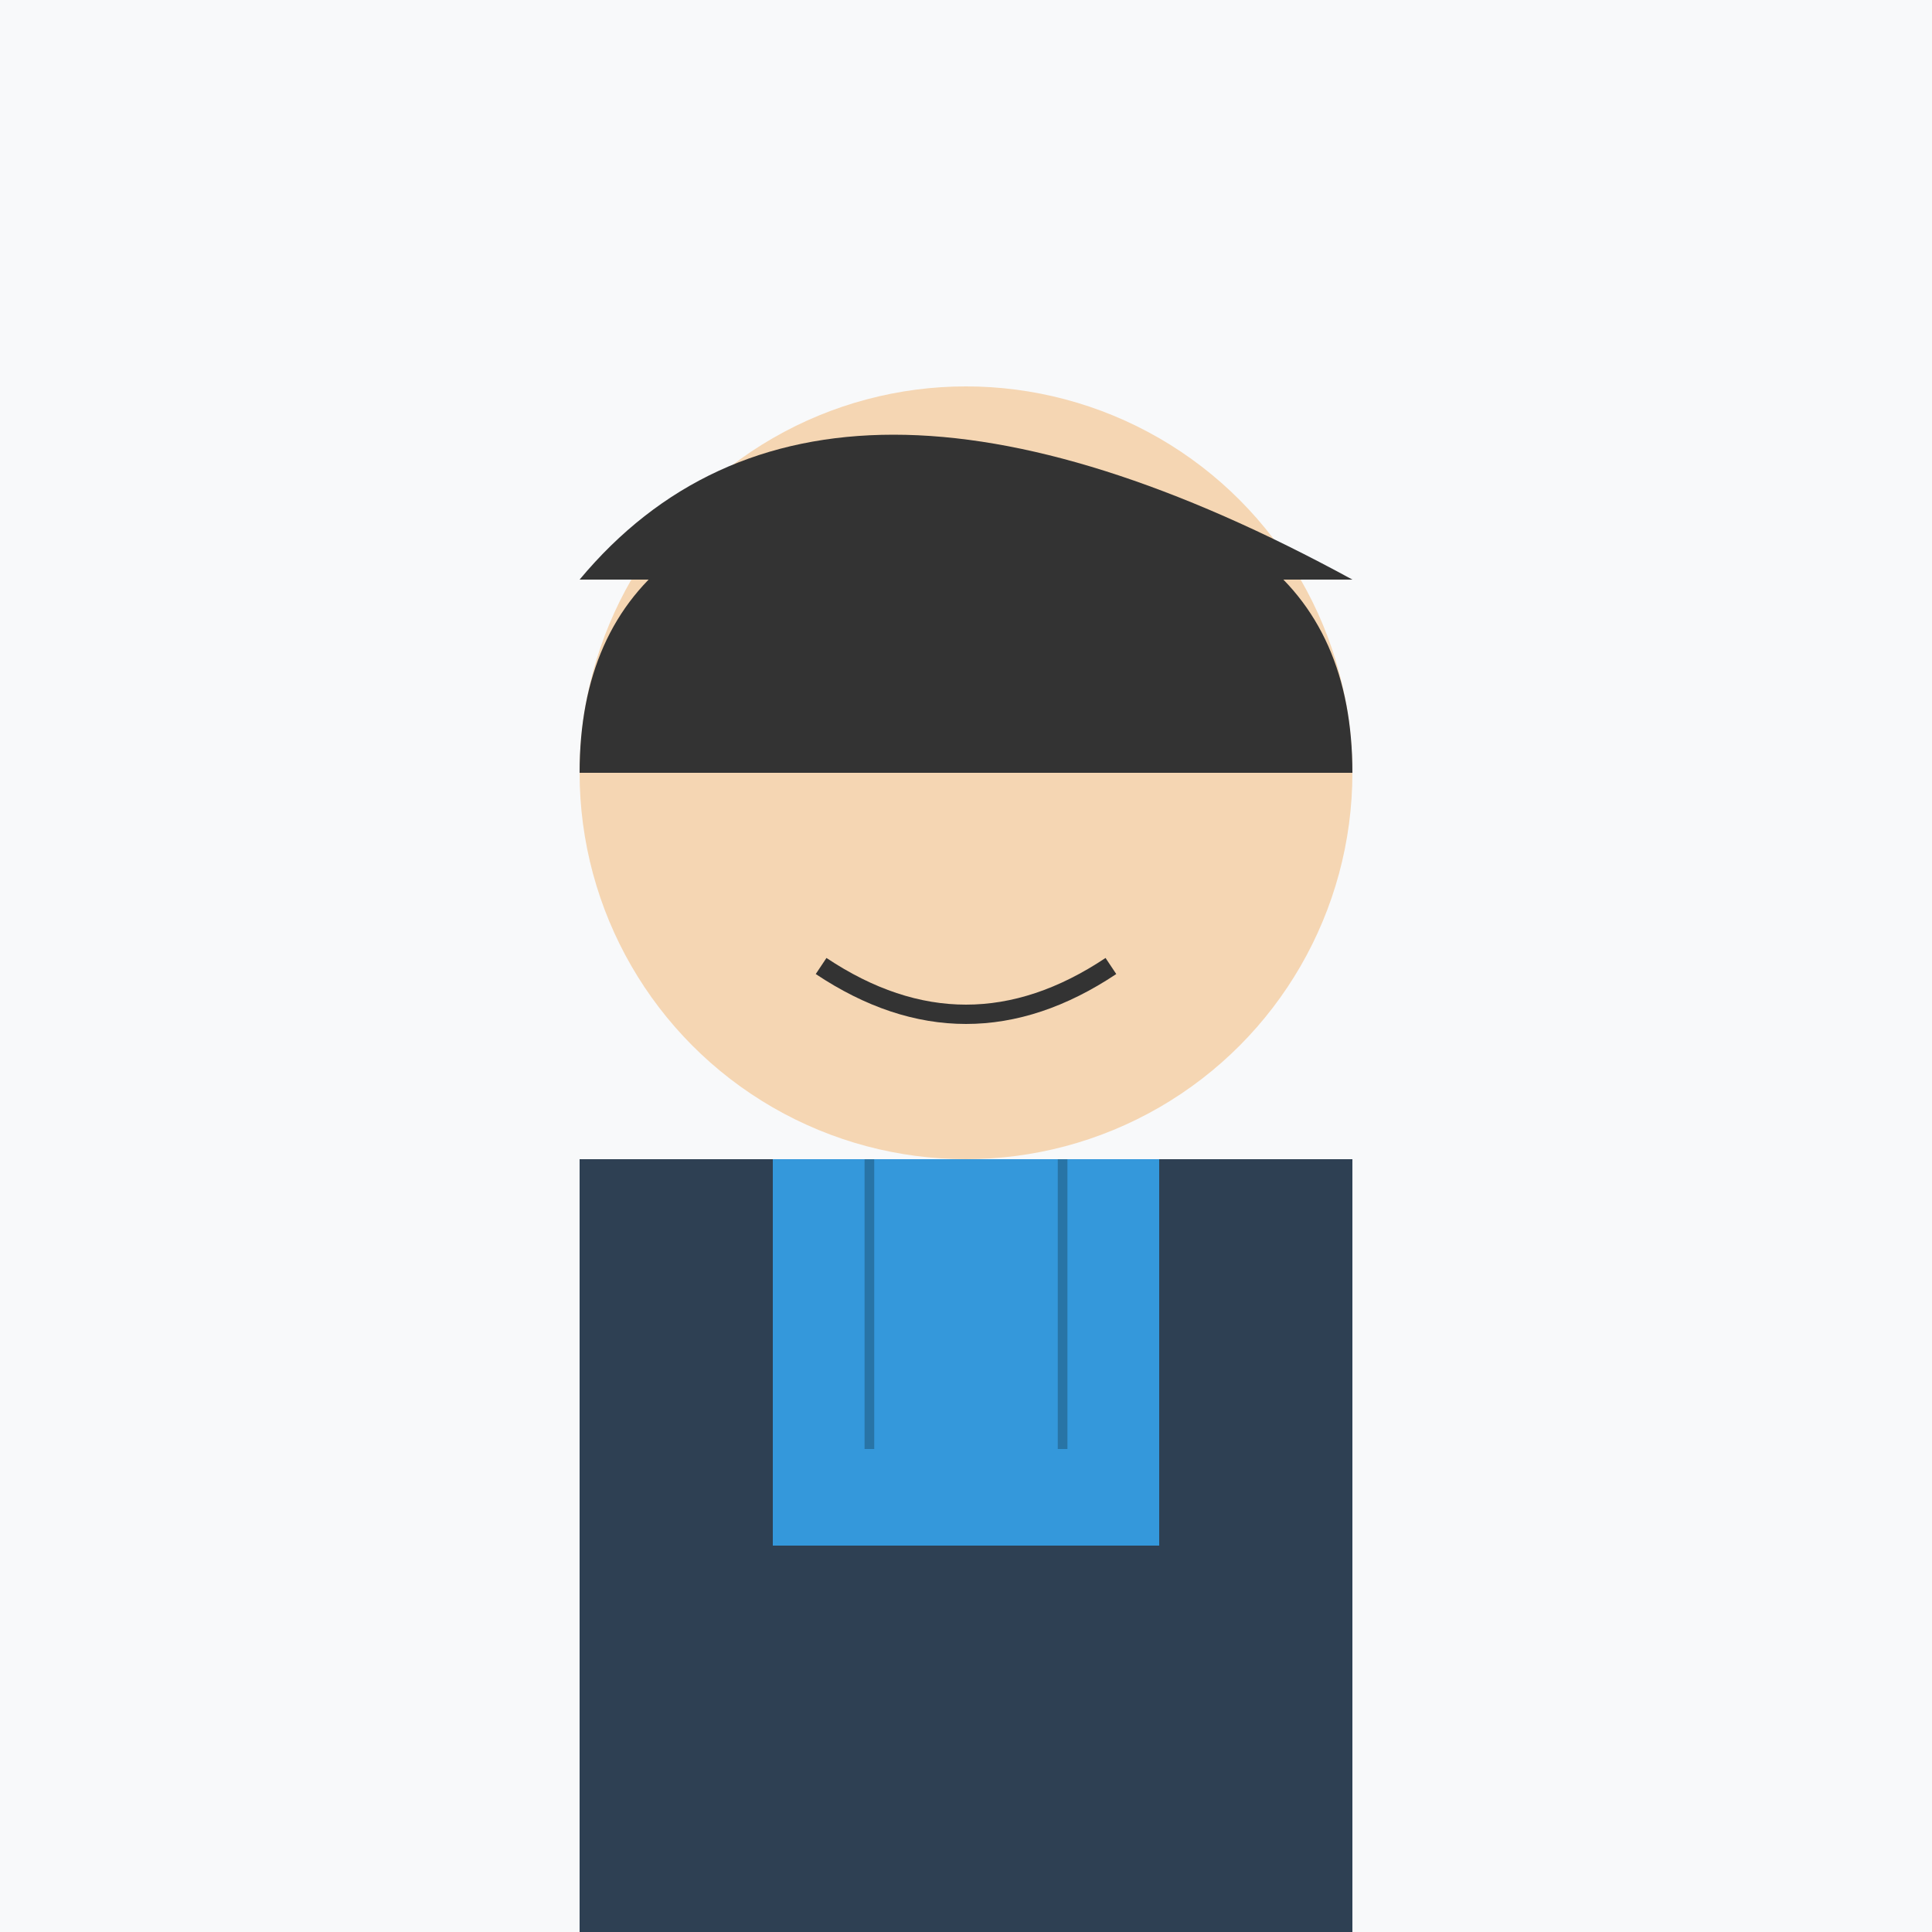
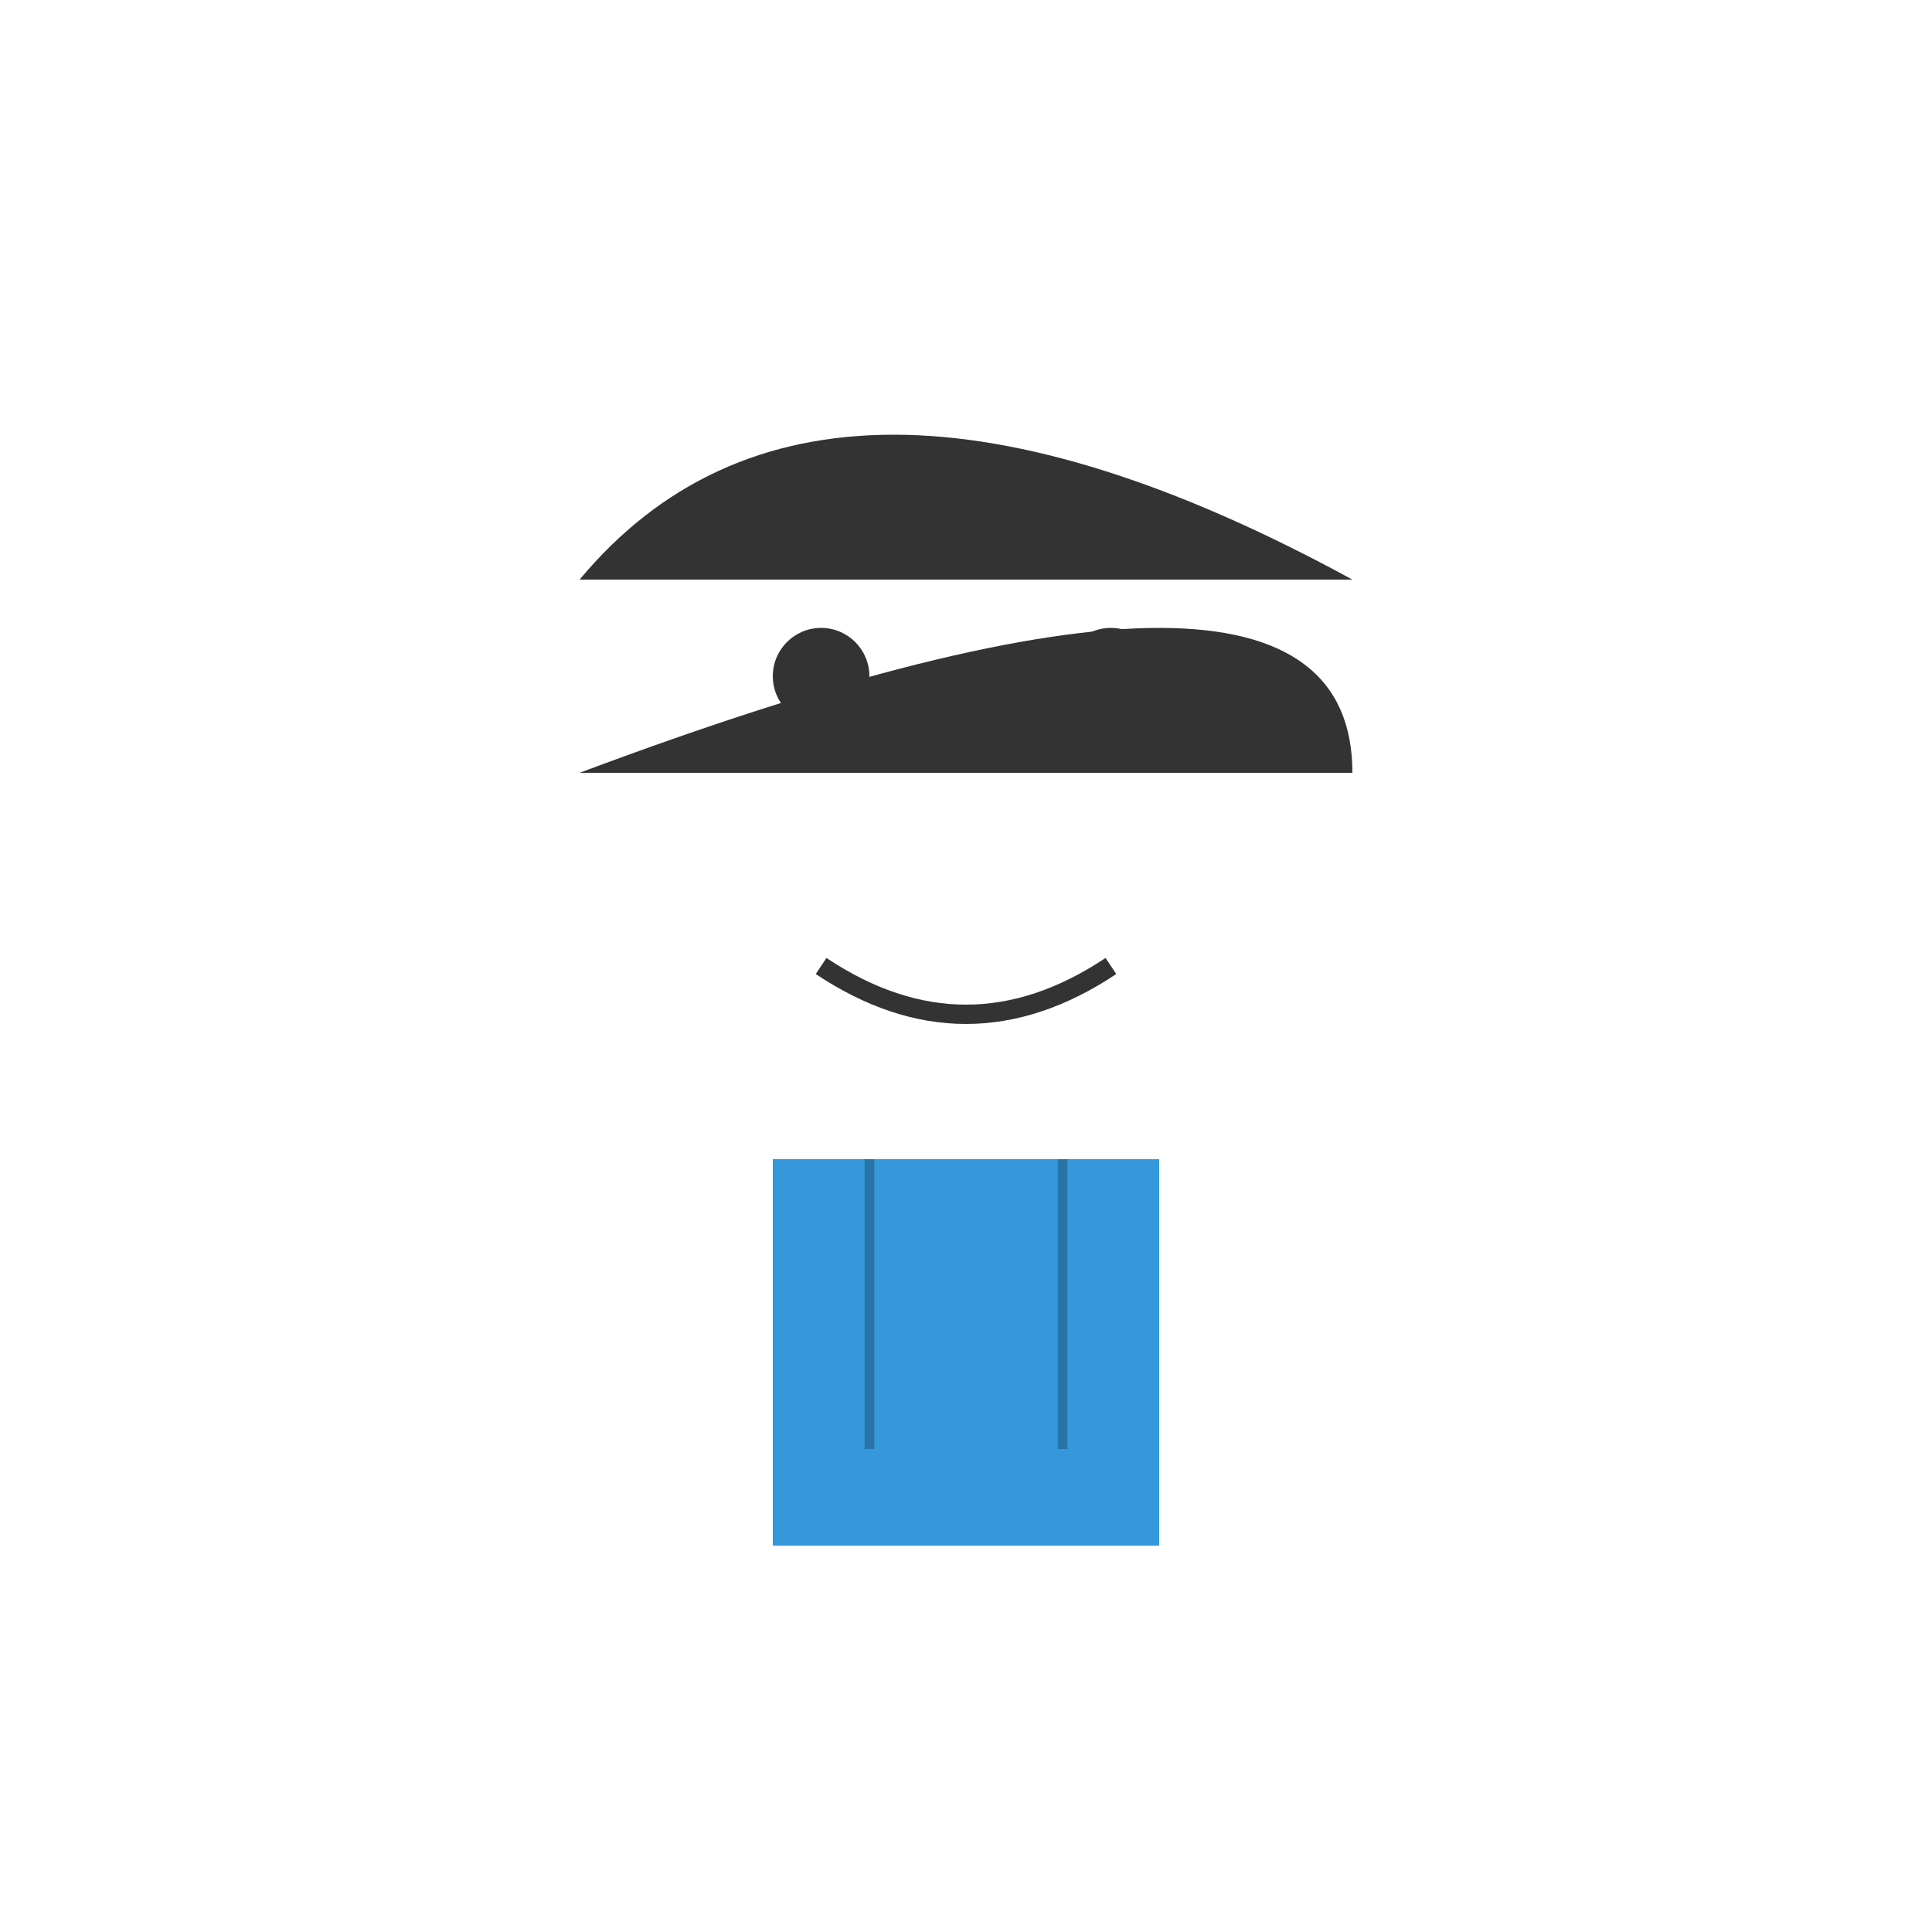
<svg xmlns="http://www.w3.org/2000/svg" width="200" height="200" viewBox="0 0 200 200">
-   <rect width="200" height="200" fill="#f8f9fa" />
-   <rect x="60" y="120" width="80" height="80" fill="#2e4053" />
  <path d="M80,120 L80,160 L120,160 L120,120 Z" fill="#3498db" />
  <path d="M90,120 L90,150 M110,120 L110,150" stroke="#2874a6" stroke-width="1" />
-   <circle cx="100" cy="80" r="40" fill="#f5d6b3" />
  <circle cx="85" cy="70" r="5" fill="#333333" />
  <circle cx="115" cy="70" r="5" fill="#333333" />
  <path d="M85,100 Q100,110 115,100" stroke="#333333" stroke-width="2" fill="none" />
-   <path d="M60,80 Q60,50 100,50 Q140,50 140,80" fill="#333333" />
+   <path d="M60,80 Q140,50 140,80" fill="#333333" />
  <path d="M60,60 Q85,30 140,60" fill="#333333" />
</svg>